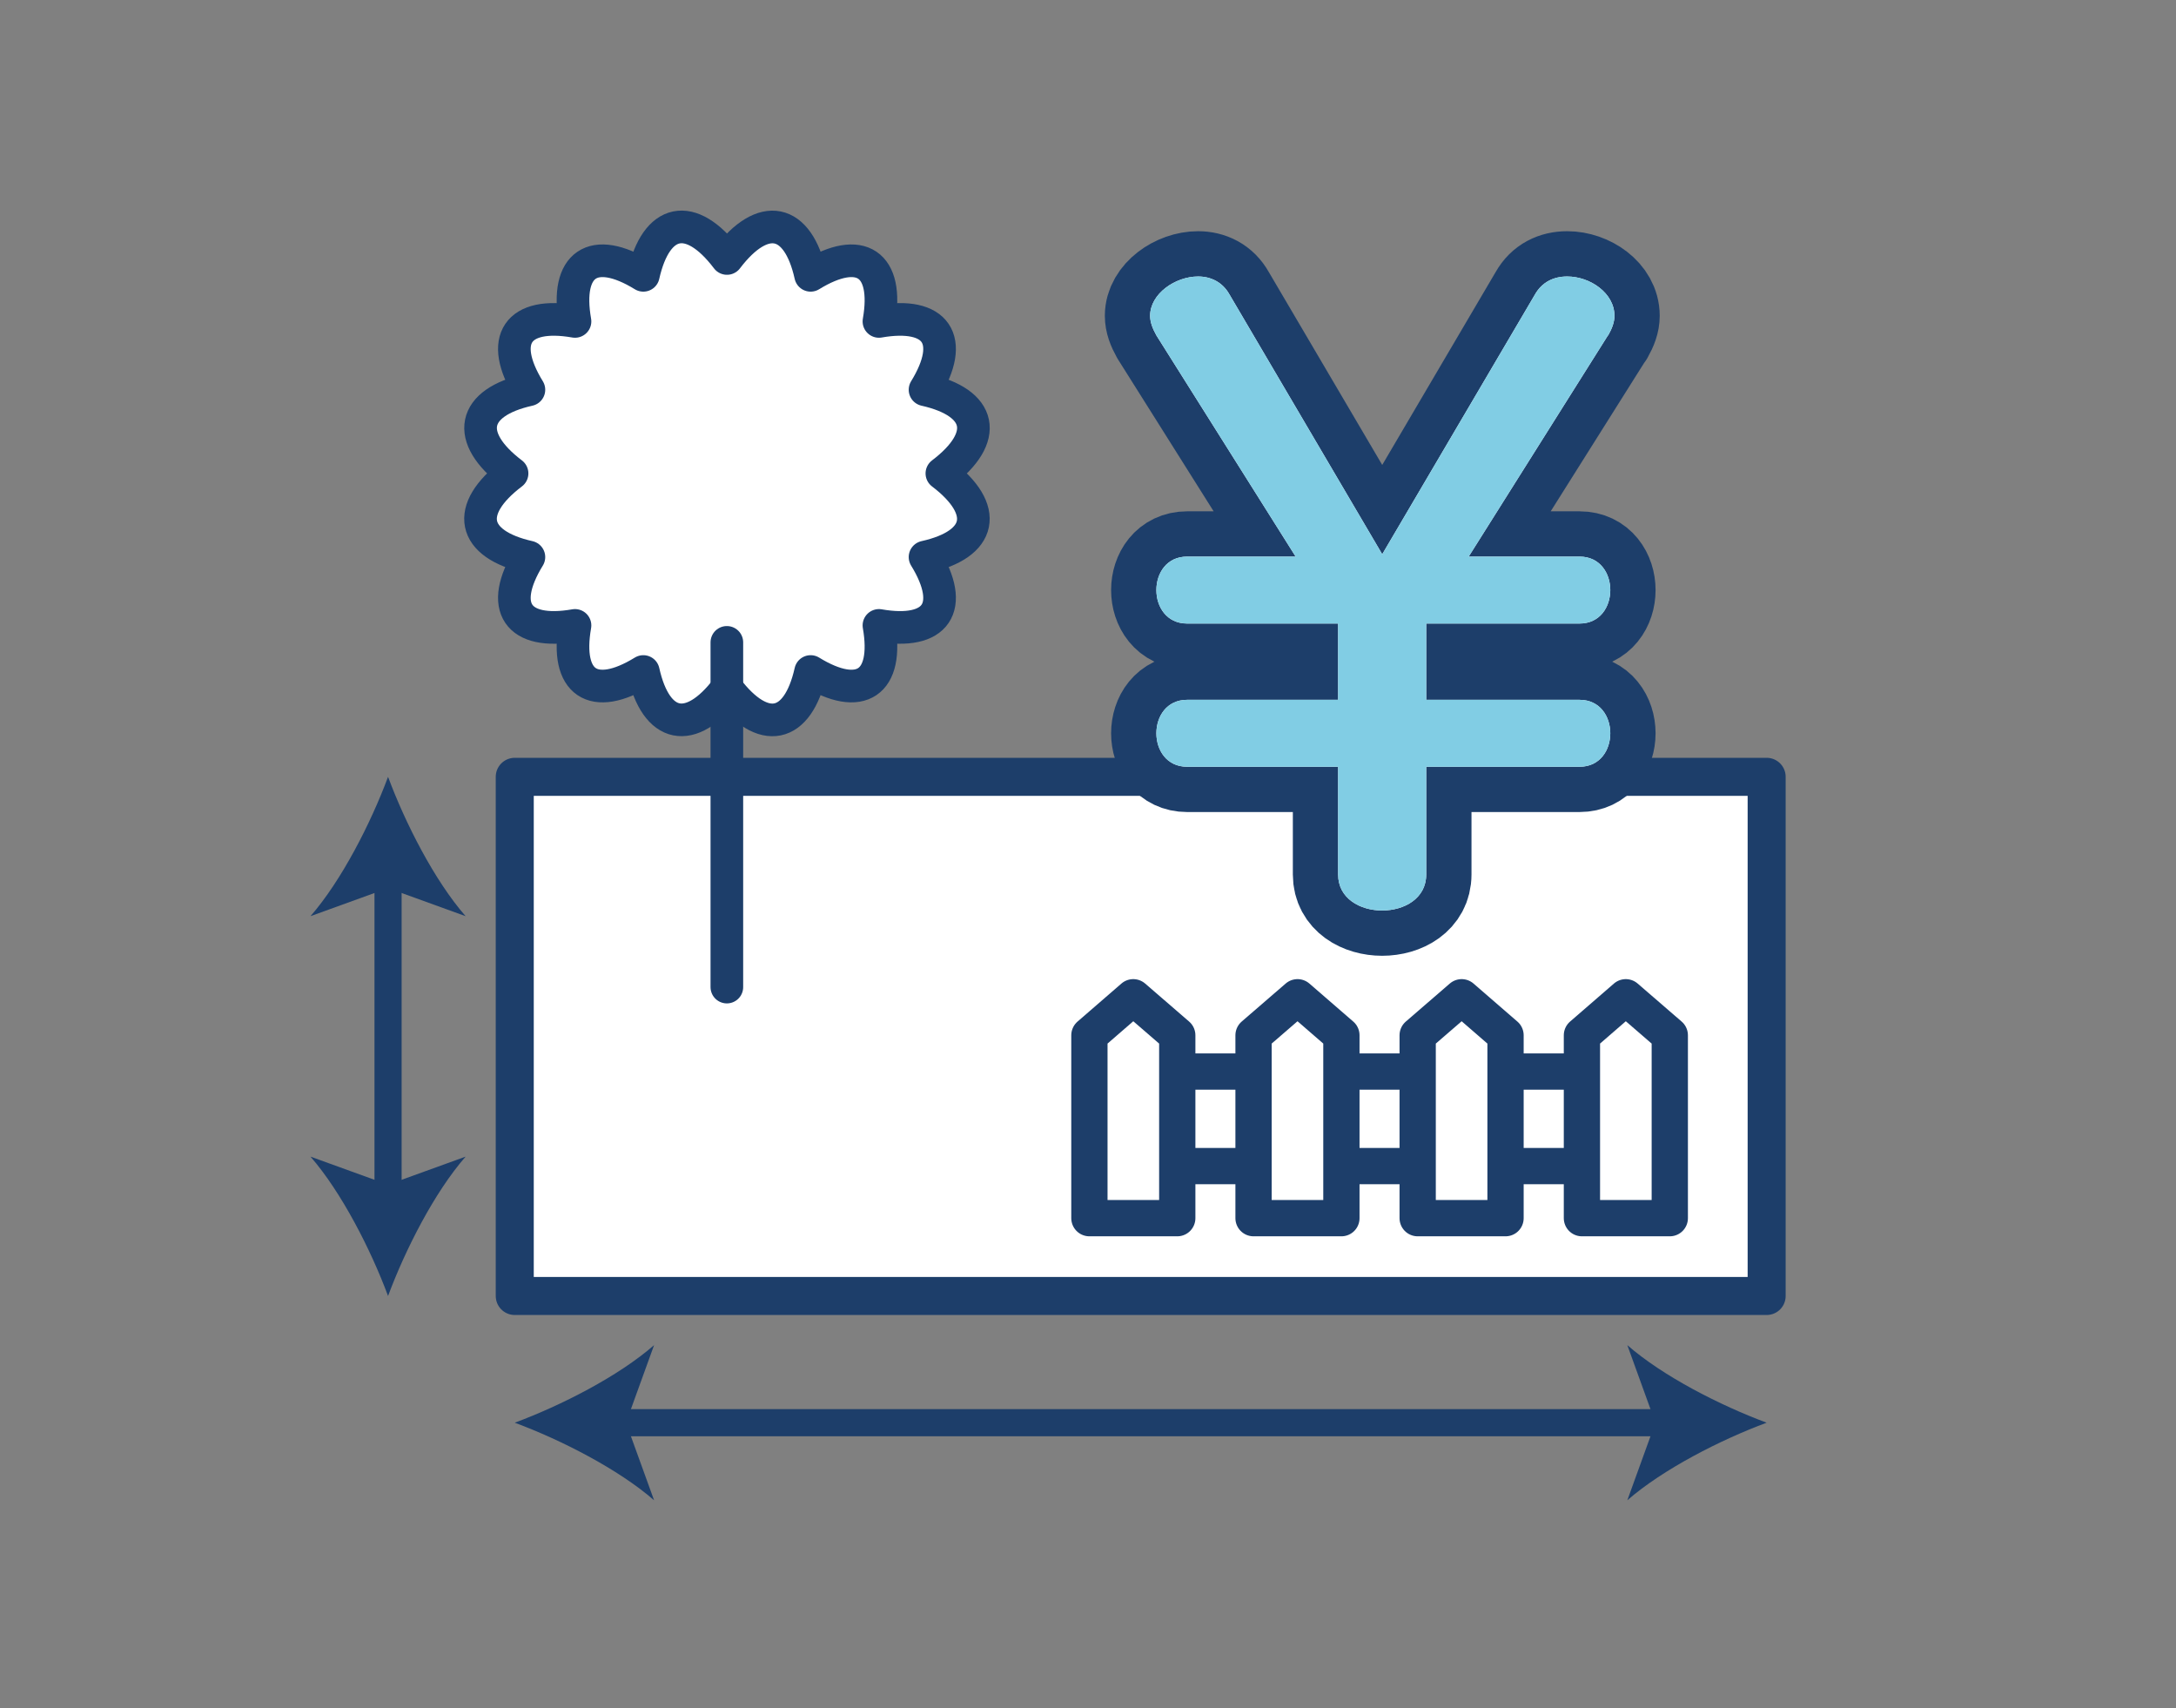
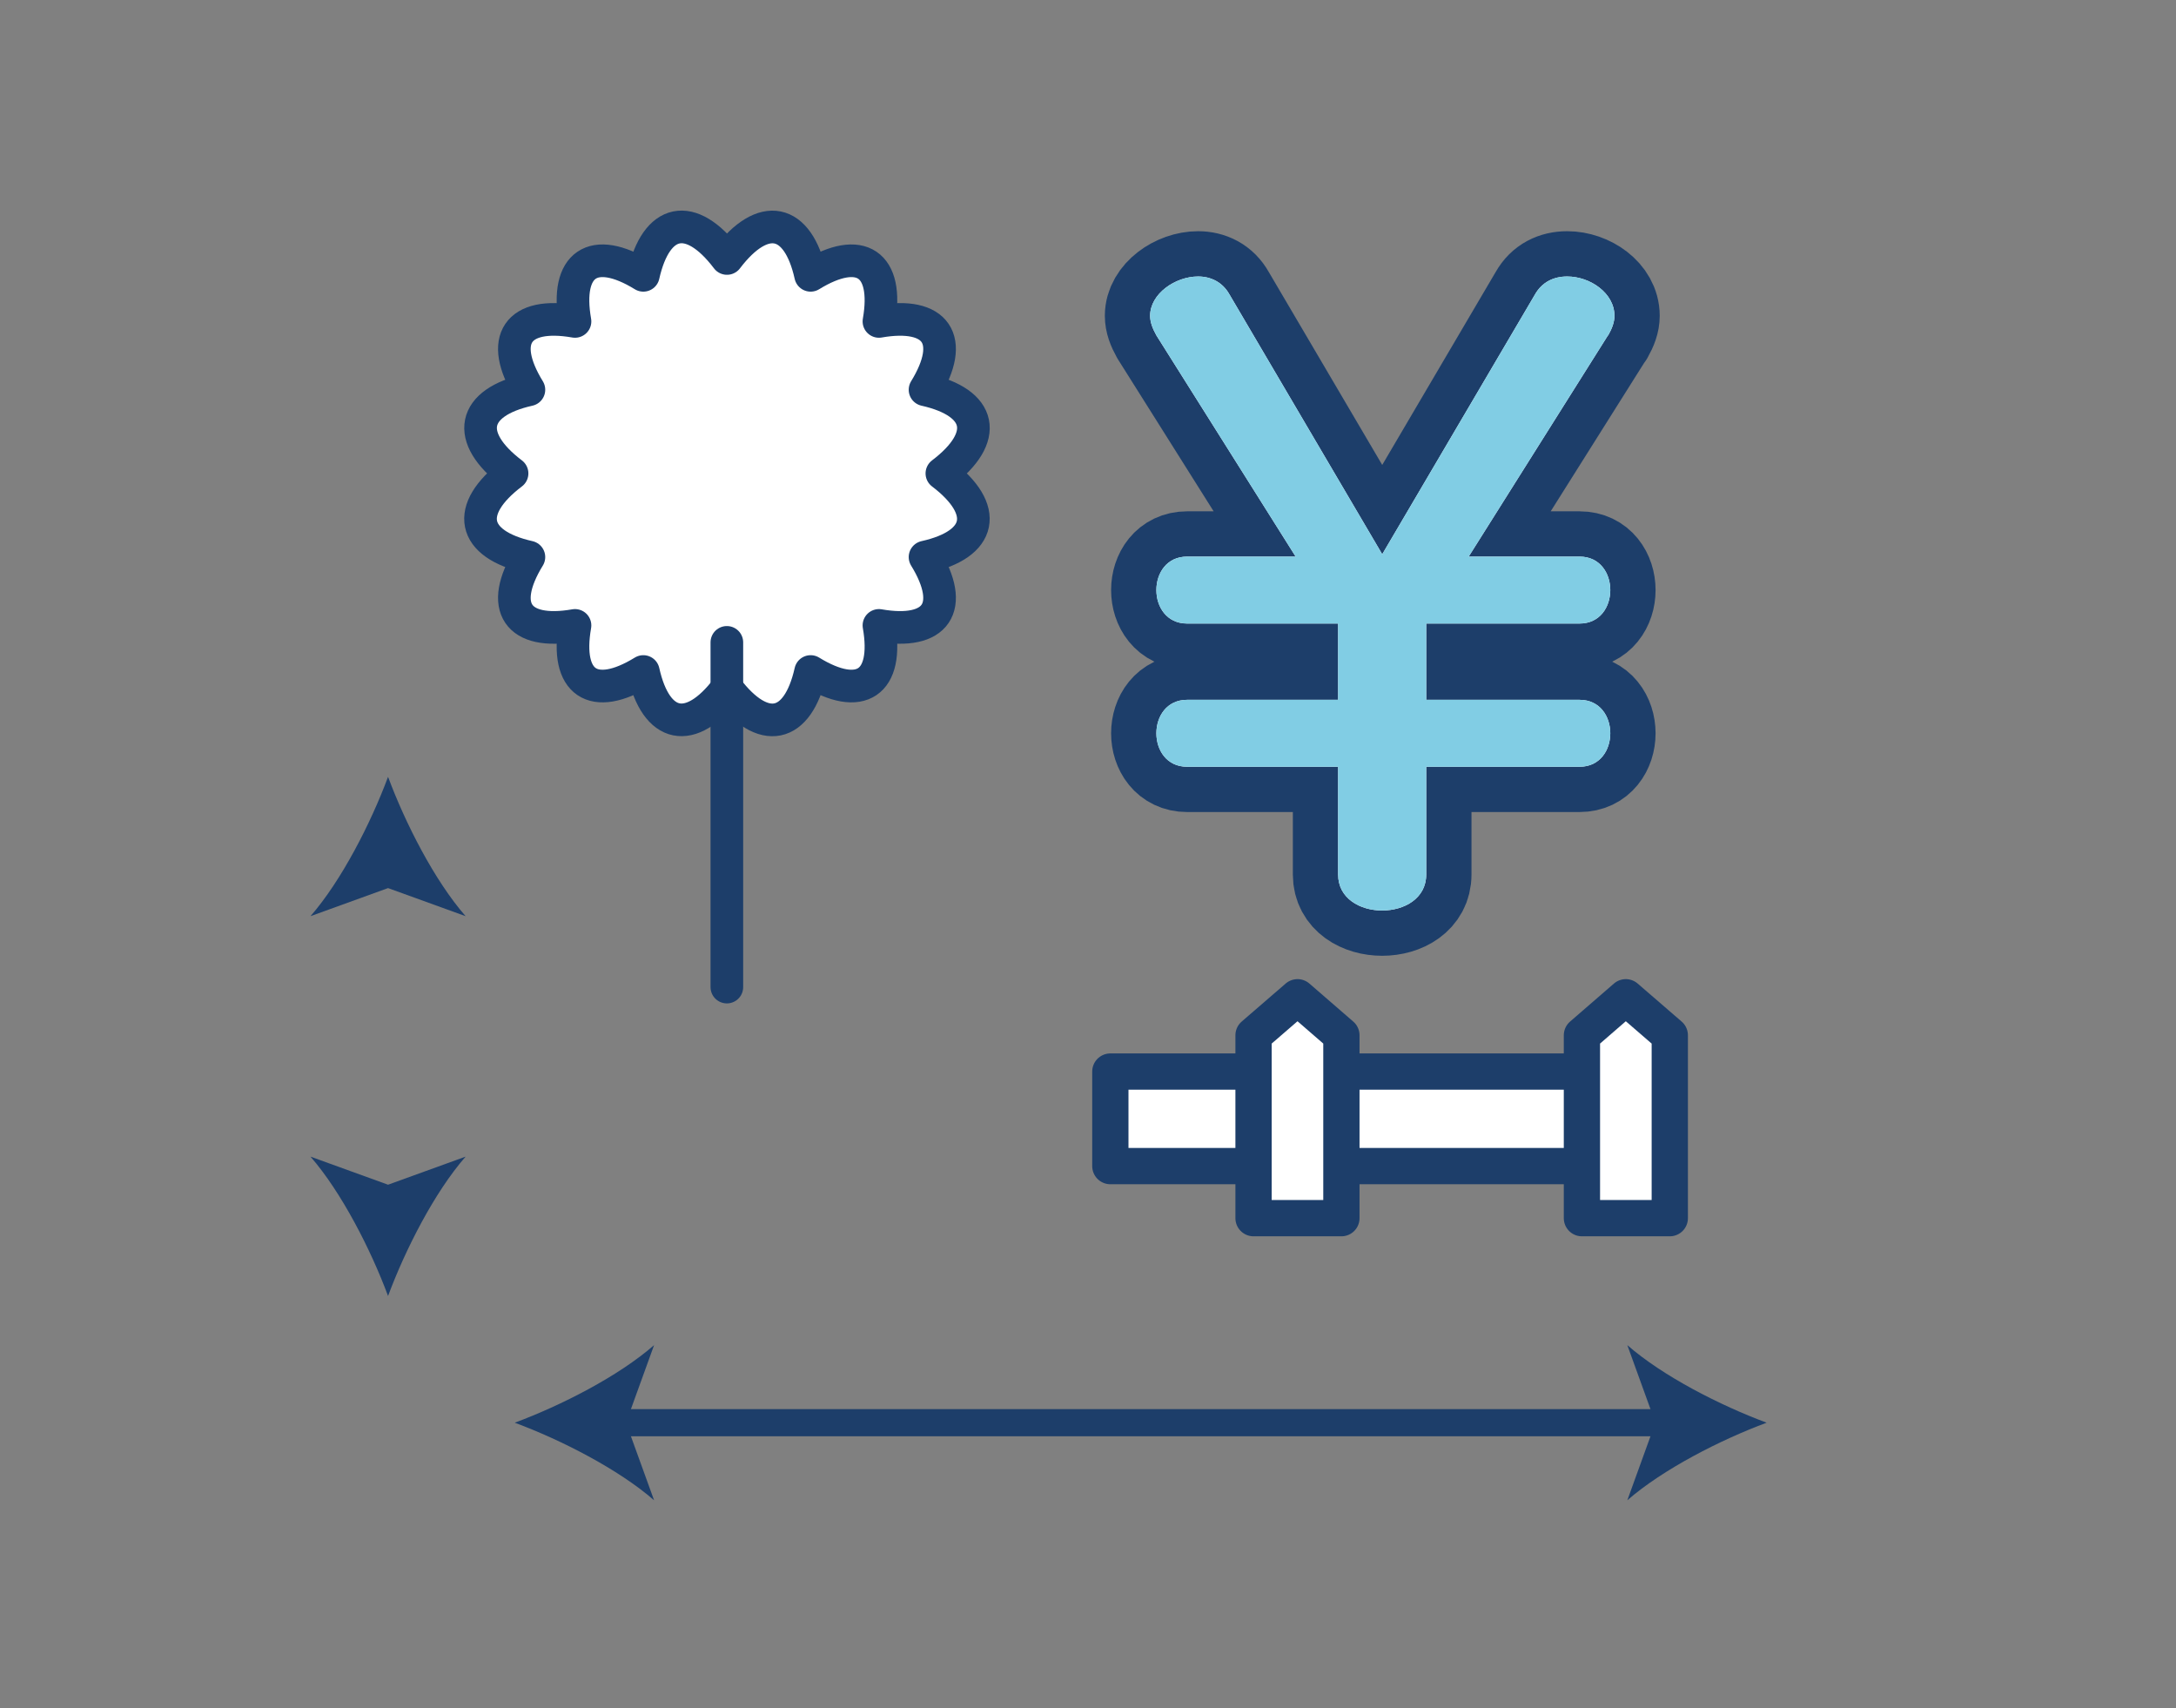
<svg xmlns="http://www.w3.org/2000/svg" id="uuid-10495226-6f82-4073-959c-eef44903f84f" data-name="レイヤー 2" viewBox="0 0 186 146">
  <rect x="0" y="0" width="186" height="146" fill="#808080" stroke="none" />
  <defs>
    <style>
      .uuid-dda42e6f-966a-40d6-b5f8-f901fb1939f5 {
        stroke-width: 7.74px;
      }

      .uuid-dda42e6f-966a-40d6-b5f8-f901fb1939f5, .uuid-22170c1f-fa6d-4aea-8a00-727c114b77aa, .uuid-5b7a87bd-7c16-4904-ac11-d704682bbccf, .uuid-a1ea5dc3-c942-4f56-9b2c-d4fe5d6e307a {
        fill: none;
      }

      .uuid-dda42e6f-966a-40d6-b5f8-f901fb1939f5, .uuid-c554dde3-5e7b-40ac-8dcb-b7f4b1ea8e03, .uuid-5b7a87bd-7c16-4904-ac11-d704682bbccf, .uuid-a1ea5dc3-c942-4f56-9b2c-d4fe5d6e307a, .uuid-73051ed8-64f6-4b01-b6a4-22ace15aeeac, .uuid-1b70abcd-5849-4159-adaa-c78004f9c89d {
        stroke: #1d3e6a;
        stroke-linecap: round;
        stroke-linejoin: round;
      }

      .uuid-bd0ce193-4fd1-470b-bf2b-3d19f8a14f8e, .uuid-c554dde3-5e7b-40ac-8dcb-b7f4b1ea8e03, .uuid-73051ed8-64f6-4b01-b6a4-22ace15aeeac, .uuid-1b70abcd-5849-4159-adaa-c78004f9c89d {
        fill: #fff;
      }

      .uuid-7cc0509a-75b7-411e-be89-e7be3fcecf35 {
        fill: #81cde4;
      }

      .uuid-4d08637a-a87c-41a8-a4f9-2ab268a4f4b2 {
        fill: #1d3e6a;
      }

      .uuid-c554dde3-5e7b-40ac-8dcb-b7f4b1ea8e03, .uuid-a1ea5dc3-c942-4f56-9b2c-d4fe5d6e307a {
        stroke-width: 2.79px;
      }

      .uuid-5b7a87bd-7c16-4904-ac11-d704682bbccf {
        stroke-width: 2.32px;
      }

      .uuid-73051ed8-64f6-4b01-b6a4-22ace15aeeac {
        stroke-width: 3.1px;
      }

      .uuid-1b70abcd-5849-4159-adaa-c78004f9c89d {
        stroke-width: 3.25px;
      }
    </style>
  </defs>
  <g id="uuid-f4b8823a-0228-409d-9853-cdb04135803d" data-name="レイヤー 2">
    <g>
      <rect class="uuid-22170c1f-fa6d-4aea-8a00-727c114b77aa" width="186" height="146" />
      <g>
        <g>
-           <rect class="uuid-1b70abcd-5849-4159-adaa-c78004f9c89d" x="44" y="66.39" width="107.01" height="44.37" />
          <g>
            <line class="uuid-5b7a87bd-7c16-4904-ac11-d704682bbccf" x1="142.6" y1="121.59" x2="52.41" y2="121.59" />
            <path class="uuid-4d08637a-a87c-41a8-a4f9-2ab268a4f4b2" d="M151.01,121.59c-3.96-1.47-8.87-3.97-11.91-6.63l2.4,6.63-2.4,6.63c3.04-2.65,7.95-5.16,11.91-6.63Z" />
            <path class="uuid-4d08637a-a87c-41a8-a4f9-2ab268a4f4b2" d="M44,121.59c3.96-1.47,8.87-3.97,11.91-6.63l-2.4,6.63,2.4,6.63c-3.04-2.65-7.95-5.16-11.91-6.63Z" />
          </g>
          <g>
-             <line class="uuid-5b7a87bd-7c16-4904-ac11-d704682bbccf" x1="33.17" y1="102.35" x2="33.17" y2="74.8" />
            <path class="uuid-4d08637a-a87c-41a8-a4f9-2ab268a4f4b2" d="M33.17,110.76c1.47-3.96,3.97-8.87,6.63-11.91l-6.63,2.4-6.63-2.4c2.65,3.04,5.16,7.95,6.63,11.91Z" />
            <path class="uuid-4d08637a-a87c-41a8-a4f9-2ab268a4f4b2" d="M33.17,66.39c1.47,3.96,3.97,8.87,6.63,11.91l-6.63-2.4-6.63,2.4c2.65-3.04,5.16-7.95,6.63-11.91Z" />
          </g>
          <g>
            <path class="uuid-c554dde3-5e7b-40ac-8dcb-b7f4b1ea8e03" d="M80.51,40.46c4.08,3.1,3.46,6.06-1.44,7.15,2.63,4.28.98,6.7-3.94,5.84.86,4.92-1.56,6.57-5.84,3.94-1.1,4.9-4.05,5.53-7.15,1.44-3.1,4.08-6.06,3.46-7.15-1.44-4.28,2.63-6.7.98-5.84-3.94-4.92.86-6.57-1.56-3.94-5.84-4.9-1.1-5.53-4.05-1.44-7.15-4.08-3.1-3.46-6.06,1.44-7.15-2.63-4.28-.98-6.7,3.94-5.84-.86-4.92,1.56-6.57,5.84-3.94,1.1-4.9,4.05-5.53,7.15-1.44,3.1-4.08,6.06-3.46,7.15,1.44,4.28-2.63,6.7-.98,5.84,3.94,4.92-.86,6.57,1.56,3.94,5.84,4.9,1.1,5.53,4.05,1.44,7.15Z" />
            <line class="uuid-a1ea5dc3-c942-4f56-9b2c-d4fe5d6e307a" x1="62.13" y1="54.9" x2="62.13" y2="84.36" />
          </g>
          <g>
            <path class="uuid-dda42e6f-966a-40d6-b5f8-f901fb1939f5" d="M137.44,28.67l-11.9,18.9h9.48c3.5,0,3.5,5.72,0,5.72h-13.11v6.52h13.11c3.5,0,3.5,5.72,0,5.72h-13.11v9.21c0,4.1-7.53,4.1-7.53,0v-9.21h-12.91c-3.5,0-3.5-5.72,0-5.72h12.91v-6.52h-12.91c-3.5,0-3.5-5.72,0-5.72h9.28l-11.9-18.9c-.34-.61-.54-1.14-.54-1.68,0-1.88,2.15-3.36,4.1-3.36,1.08,0,2.09.47,2.69,1.55l13.05,22.19,13.05-22.19c.61-1.08,1.61-1.55,2.76-1.55,1.95,0,4.04,1.41,4.04,3.36,0,.54-.2,1.08-.54,1.68Z" />
            <path class="uuid-bd0ce193-4fd1-470b-bf2b-3d19f8a14f8e" d="M137.44,28.67l-11.9,18.9h9.48c3.5,0,3.5,5.72,0,5.72h-13.11v6.52h13.11c3.5,0,3.5,5.72,0,5.72h-13.11v9.21c0,4.1-7.53,4.1-7.53,0v-9.21h-12.91c-3.5,0-3.5-5.72,0-5.72h12.91v-6.52h-12.91c-3.5,0-3.5-5.72,0-5.72h9.28l-11.9-18.9c-.34-.61-.54-1.14-.54-1.68,0-1.88,2.15-3.36,4.1-3.36,1.08,0,2.09.47,2.69,1.55l13.05,22.19,13.05-22.19c.61-1.08,1.61-1.55,2.76-1.55,1.95,0,4.04,1.41,4.04,3.36,0,.54-.2,1.08-.54,1.68Z" />
            <path class="uuid-7cc0509a-75b7-411e-be89-e7be3fcecf35" d="M137.44,28.67l-11.9,18.9h9.48c3.5,0,3.5,5.72,0,5.72h-13.11v6.52h13.11c3.5,0,3.5,5.72,0,5.72h-13.11v9.21c0,4.1-7.53,4.1-7.53,0v-9.21h-12.91c-3.5,0-3.5-5.72,0-5.72h12.91v-6.52h-12.91c-3.5,0-3.5-5.72,0-5.72h9.28l-11.9-18.9c-.34-.61-.54-1.14-.54-1.68,0-1.88,2.15-3.36,4.1-3.36,1.08,0,2.09.47,2.69,1.55l13.05,22.19,13.05-22.19c.61-1.08,1.61-1.55,2.76-1.55,1.95,0,4.04,1.41,4.04,3.36,0,.54-.2,1.08-.54,1.68Z" />
          </g>
        </g>
        <g>
          <rect class="uuid-73051ed8-64f6-4b01-b6a4-22ace15aeeac" x="94.91" y="91.58" width="45.85" height="8.08" />
          <polygon class="uuid-73051ed8-64f6-4b01-b6a4-22ace15aeeac" points="135.22 88.48 138.97 85.23 142.73 88.48 142.73 104.11 135.22 104.11 135.22 88.48" />
-           <polygon class="uuid-73051ed8-64f6-4b01-b6a4-22ace15aeeac" points="121.18 88.48 124.94 85.23 128.69 88.48 128.69 104.11 121.18 104.11 121.18 88.48" />
          <polygon class="uuid-73051ed8-64f6-4b01-b6a4-22ace15aeeac" points="107.15 88.48 110.91 85.23 114.66 88.48 114.66 104.11 107.15 104.11 107.15 88.48" />
-           <polygon class="uuid-73051ed8-64f6-4b01-b6a4-22ace15aeeac" points="93.12 88.48 96.87 85.23 100.63 88.48 100.63 104.11 93.12 104.11 93.12 88.48" />
        </g>
      </g>
    </g>
  </g>
</svg>